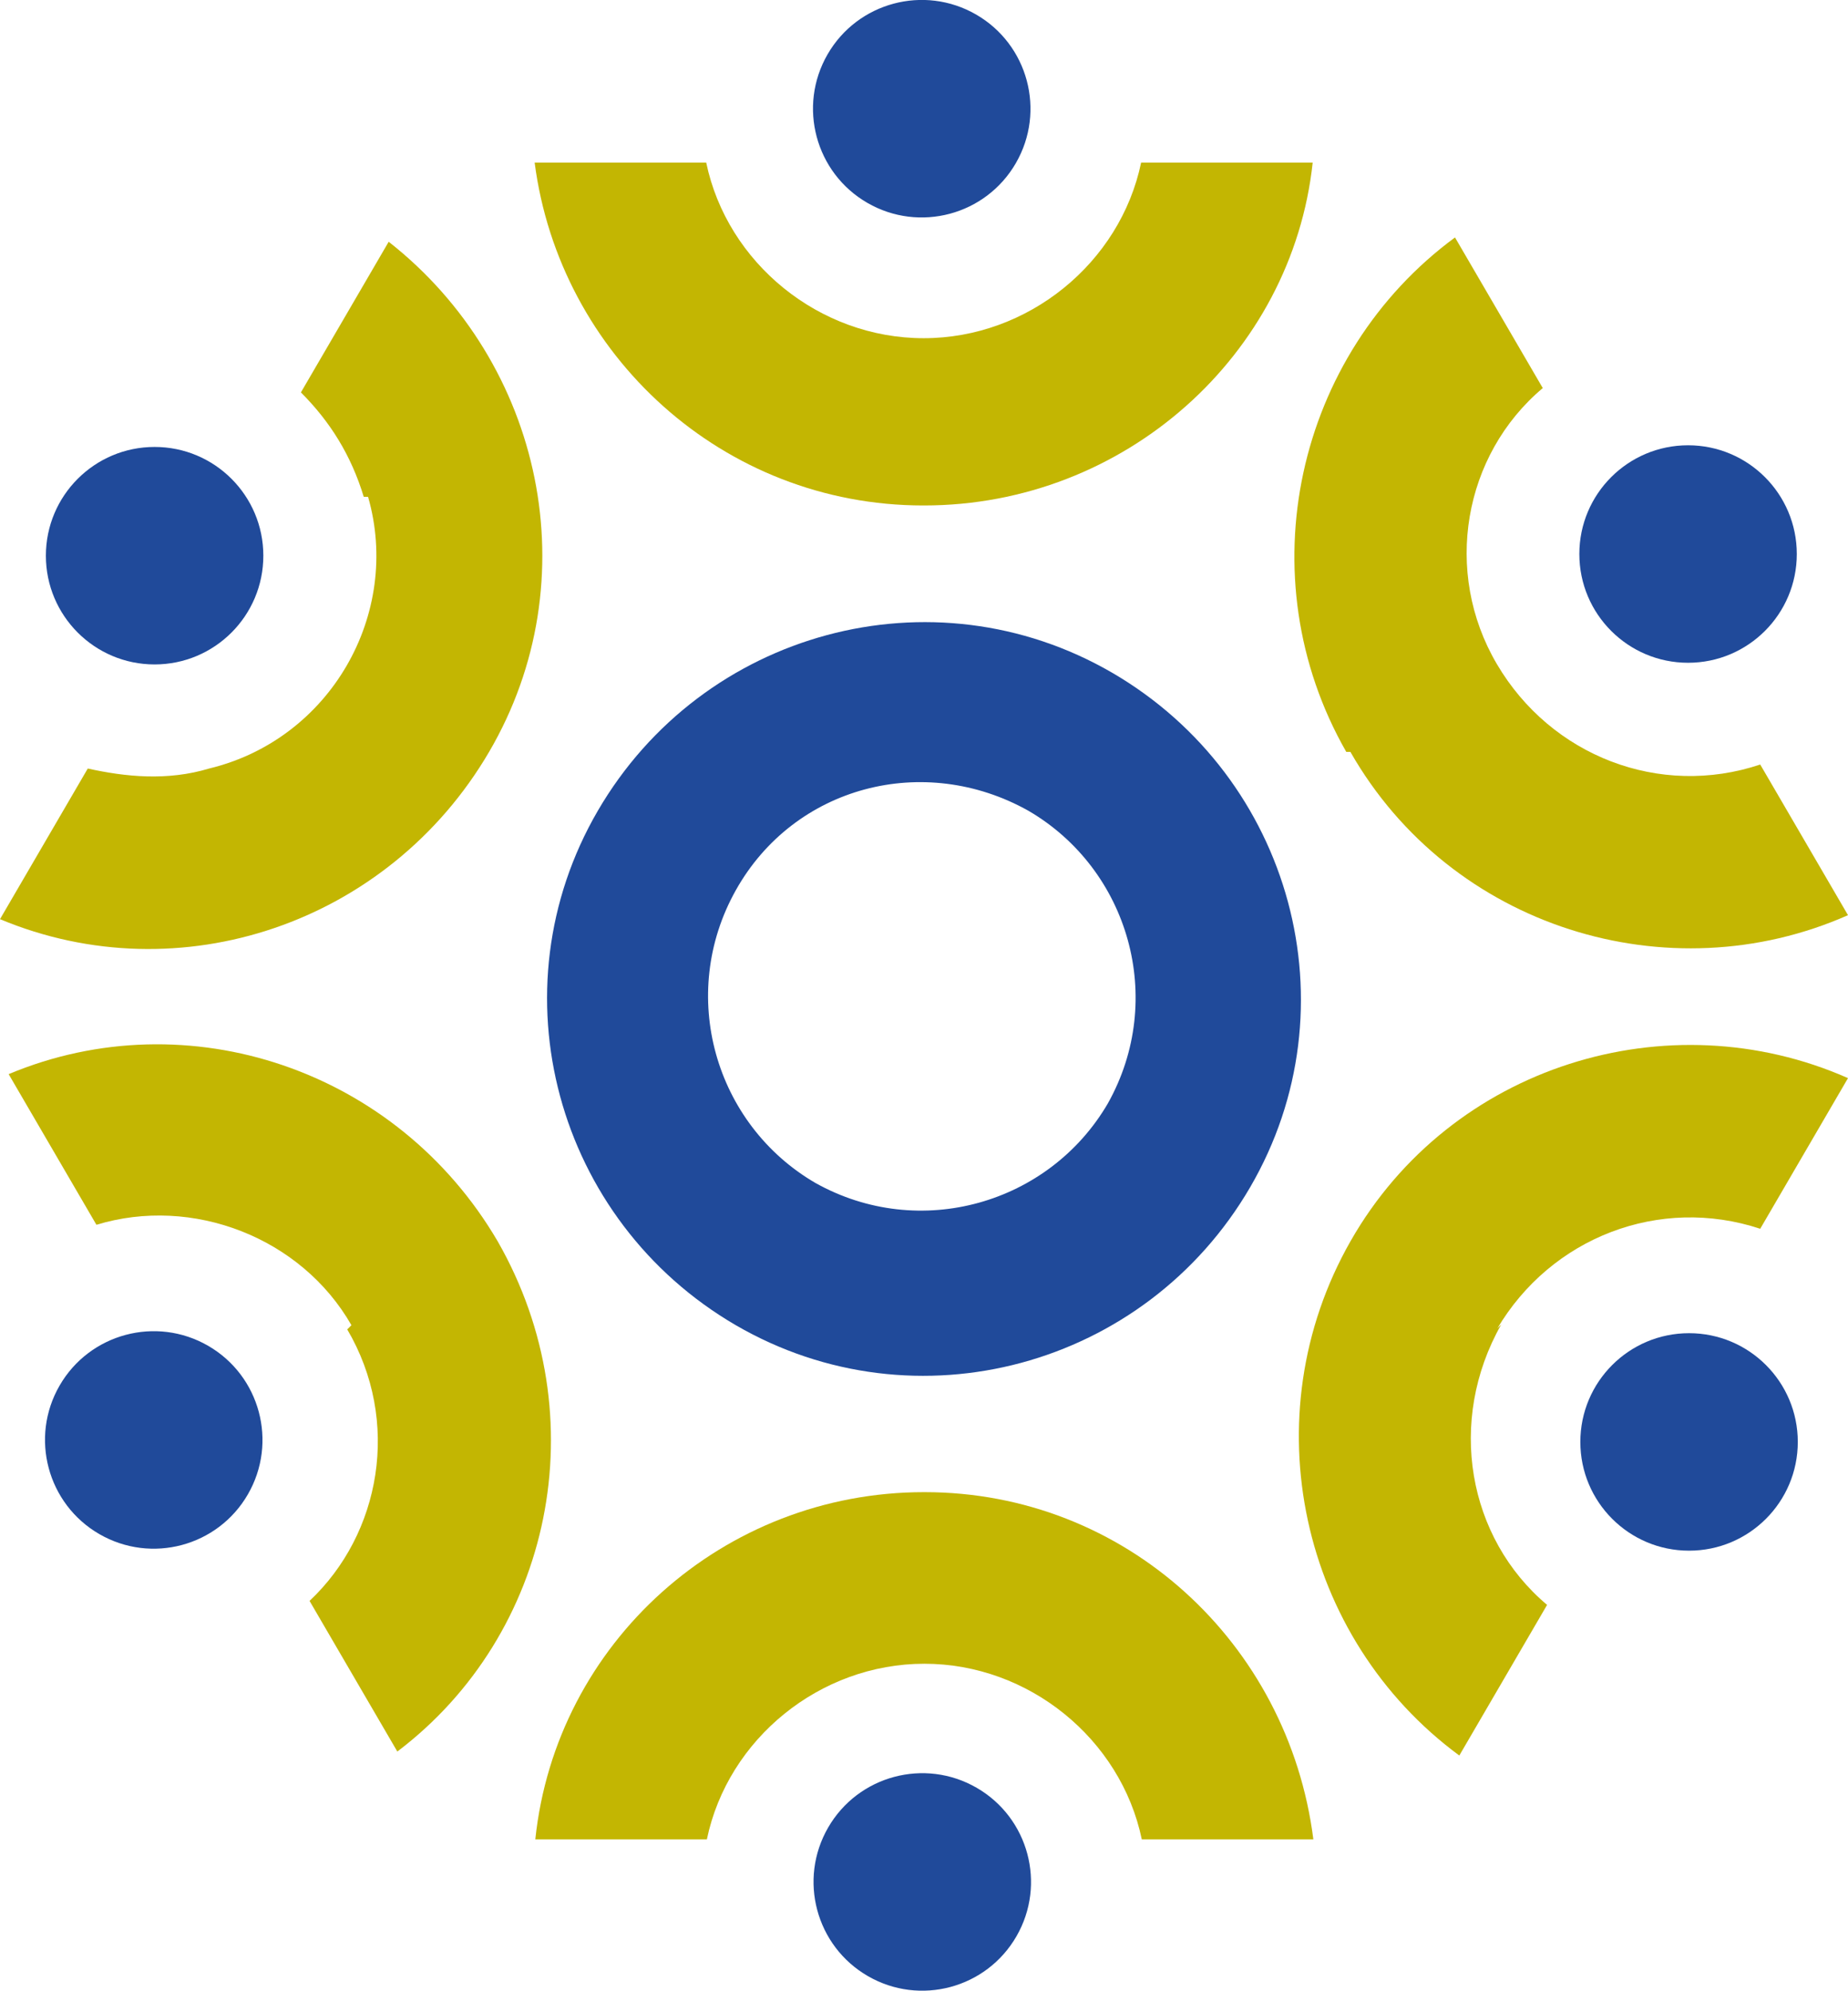
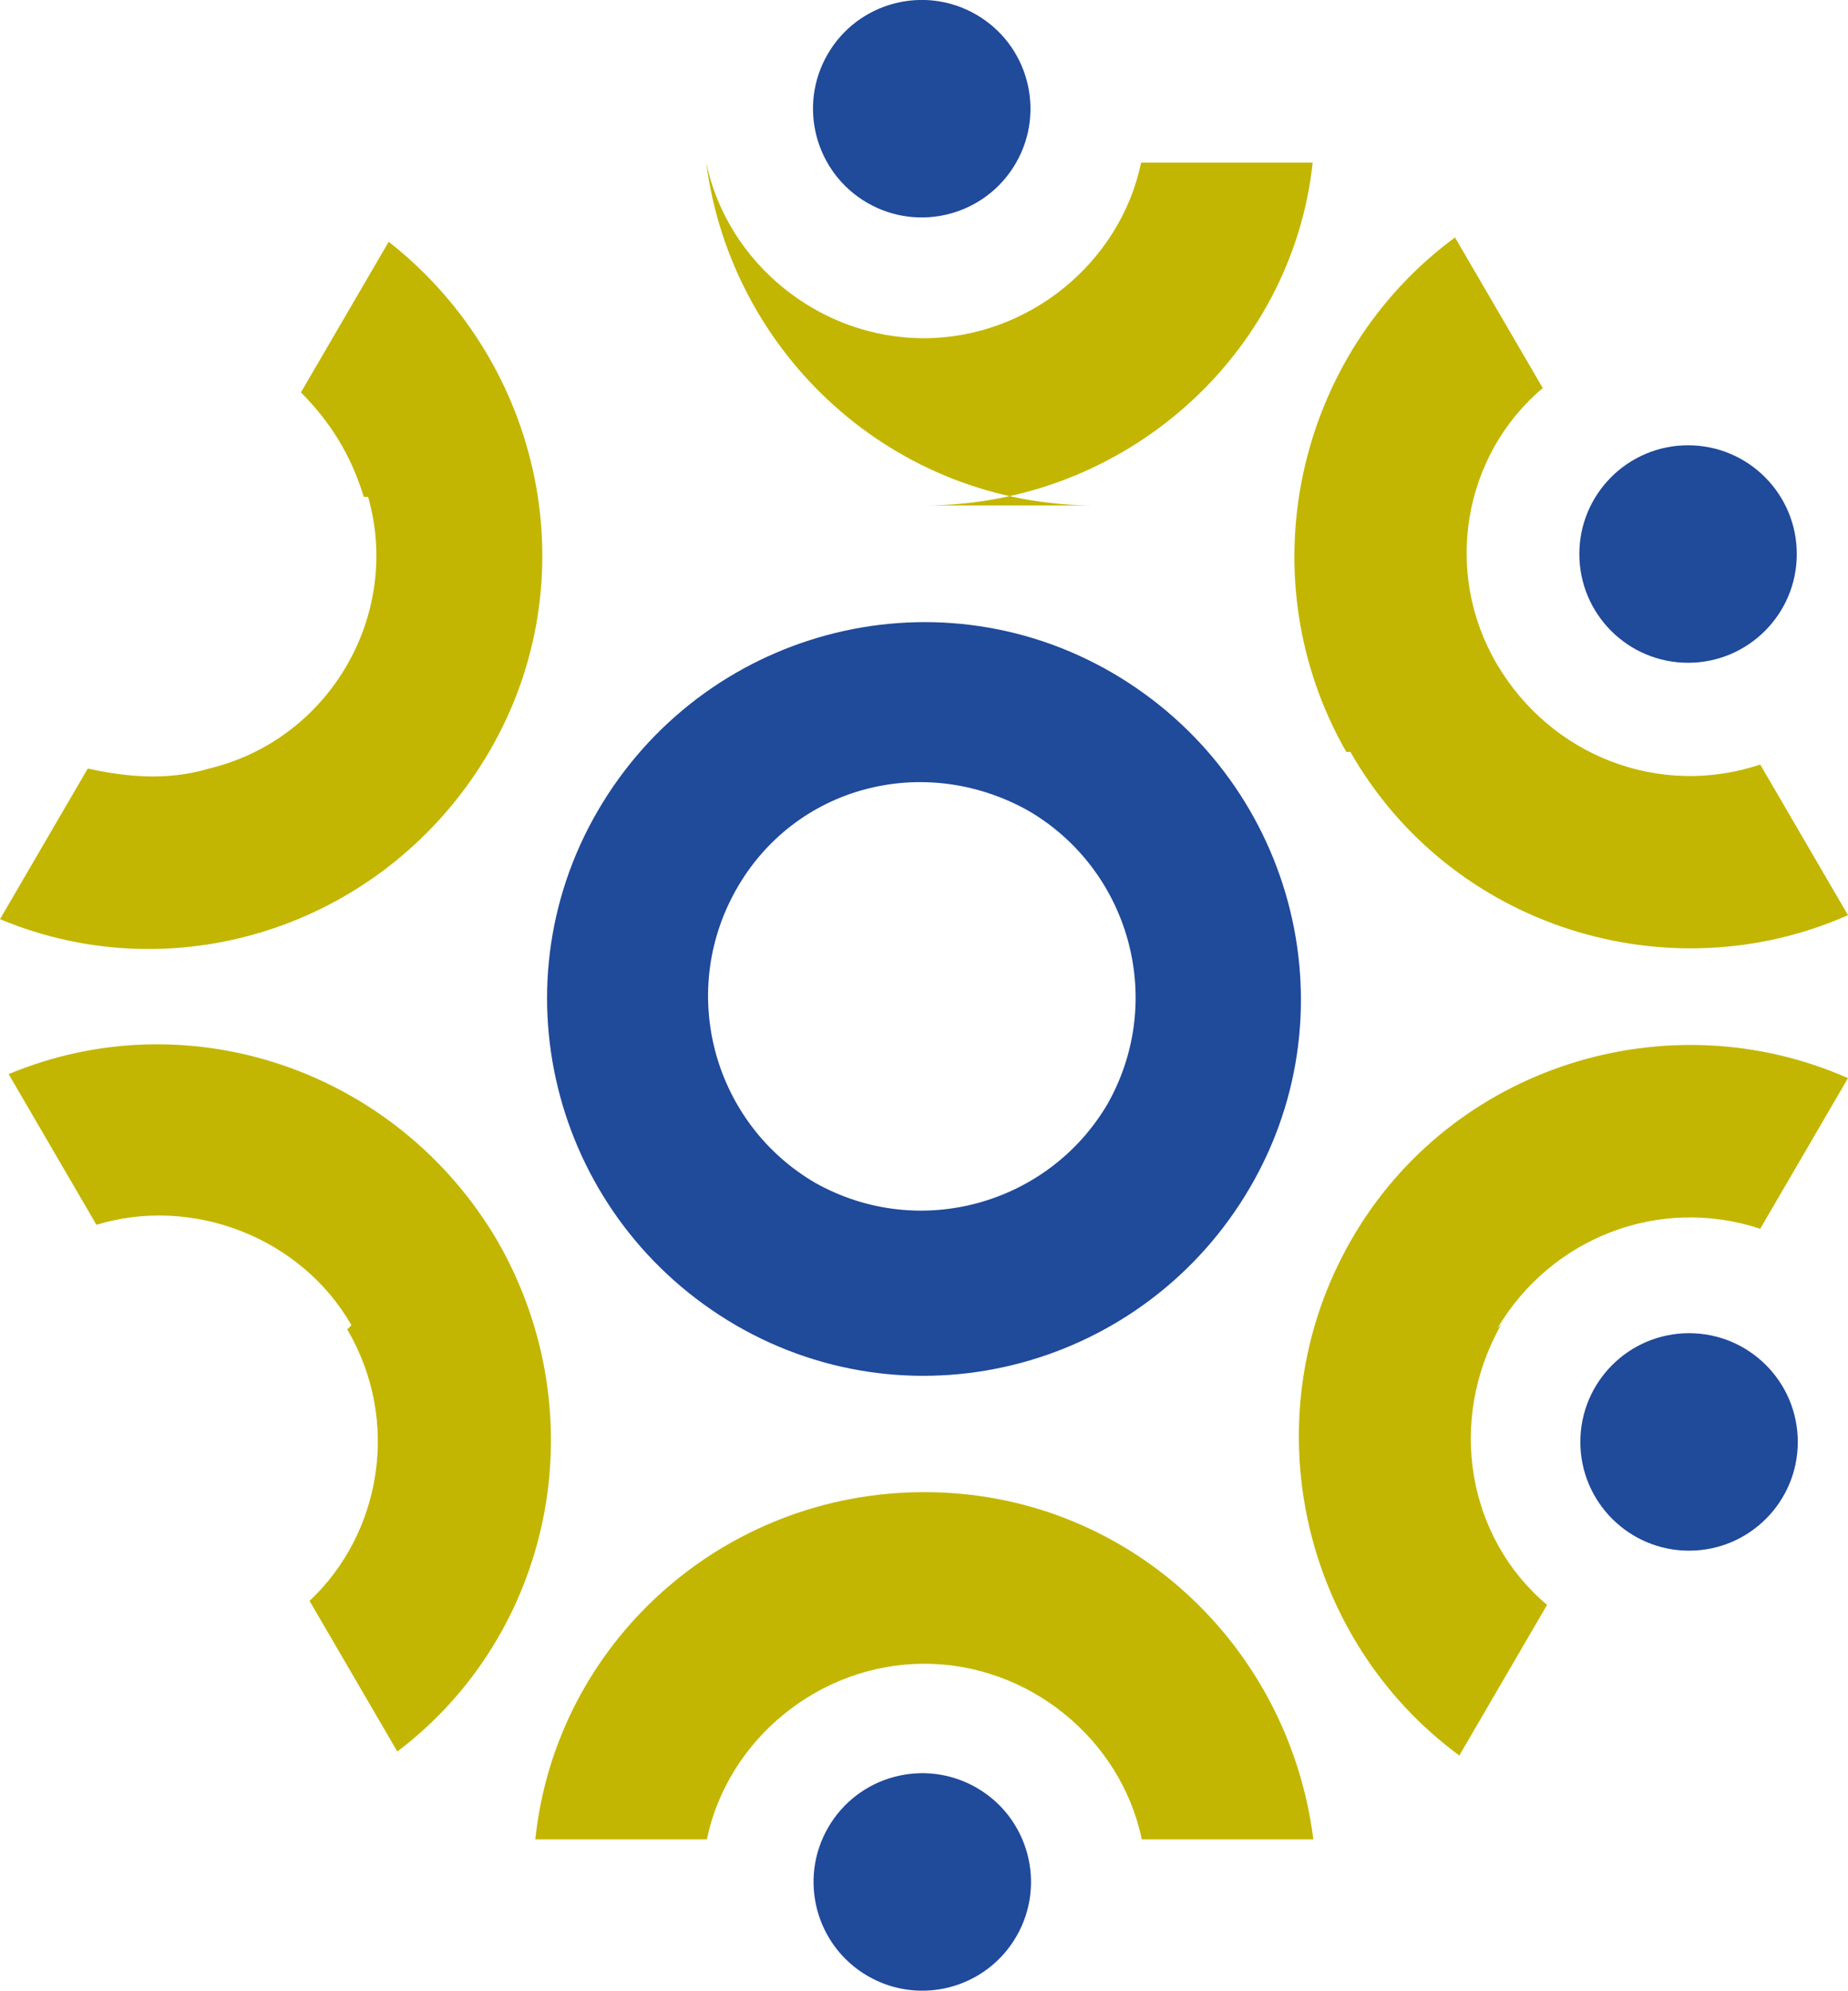
<svg xmlns="http://www.w3.org/2000/svg" version="1.1" width="55.58" height="59.86">
  <svg id="SvgjsSvg1012" viewBox="0 0 55.58 59.86">
    <defs>
      <style>.cls-1{fill:#c3b602;}.cls-2{fill:#204a9a;}</style>
    </defs>
    <path class="cls-2" d="M33.45,20.23c-5.41-3.14-12.32-1.26-15.47,4.15s-1.26,12.32,4.15,15.47c5.41,3.14,12.32,1.26,15.47-4.15s1.26-12.32-4.15-15.47ZM33.32,33.18c-1.76,3.02-5.66,4.15-8.8,2.39-3.02-1.76-4.15-5.66-2.39-8.8s5.66-4.15,8.8-2.39c3.02,1.76,4.15,5.66,2.39,8.8Z" />
-     <path class="cls-1" d="M27.79,15.2c6.04,0,11.07-4.53,11.69-10.31h-5.16c-.63,3.02-3.4,5.28-6.54,5.28s-5.91-2.26-6.54-5.28h-5.16c.75,5.78,5.66,10.31,11.69,10.31Z" />
+     <path class="cls-1" d="M27.79,15.2c6.04,0,11.07-4.53,11.69-10.31h-5.16c-.63,3.02-3.4,5.28-6.54,5.28s-5.91-2.26-6.54-5.28c.75,5.78,5.66,10.31,11.69,10.31Z" />
    <path class="cls-1" d="M40.62,22.62c3.02,5.28,9.56,7.29,14.96,4.9l-2.64-4.53c-3.02,1.01-6.29-.25-7.92-3.02-1.63-2.77-1.01-6.29,1.38-8.3l-2.64-4.53c-4.78,3.52-6.29,10.19-3.27,15.47h.13Z" />
    <path class="cls-1" d="M45.02,39.97c1.63-2.77,4.9-4.02,7.92-3.02l2.64-4.53c-5.41-2.39-11.95-.38-14.96,4.9s-1.51,11.95,3.27,15.47l2.64-4.53c-2.39-2.01-3.02-5.53-1.38-8.43l-.13.13Z" />
    <path class="cls-1" d="M27.79,44.87c-6.04,0-11.07,4.53-11.69,10.44h5.16c.63-3.02,3.4-5.28,6.54-5.28s5.91,2.26,6.54,5.28h5.16c-.75-5.91-5.66-10.44-11.69-10.44Z" />
    <path class="cls-1" d="M10.44,39.97c1.63,2.77,1.01,6.16-1.13,8.17l2.64,4.53c4.65-3.52,6.04-10.06,3.02-15.34-3.02-5.16-9.31-7.29-14.71-5.03l2.64,4.53c2.89-.88,6.16.38,7.67,3.02l-.13.13Z" />
    <path class="cls-1" d="M11.07,14.94c1.01,3.52-1.13,7.29-4.78,8.17-1.26.38-2.52.25-3.65,0l-2.64,4.53c5.41,2.26,11.69.13,14.71-5.03s1.63-11.69-3.02-15.34l-2.64,4.53c.88.88,1.51,1.89,1.89,3.14h.13Z" />
-     <circle class="cls-2" cx="4.65" cy="16.71" r="3.27" />
    <circle class="cls-2" cx="50.8" cy="43.36" r="3.27" />
    <circle class="cls-2" cx="27.74" cy="56.59" r="3.27" transform="translate(-35.14 52.32) rotate(-60)" />
    <circle class="cls-2" cx="27.72" cy="3.27" r="3.27" transform="translate(11.03 25.64) rotate(-60)" />
    <circle class="cls-2" cx="50.77" cy="16.66" r="3.27" />
-     <circle class="cls-2" cx="4.63" cy="43.3" r="3.27" transform="translate(-35.19 25.66) rotate(-60)" />
  </svg>
  <style>@media (prefers-color-scheme: light) { :root { filter: none; } }
@media (prefers-color-scheme: dark) { :root { filter: none; } }
</style>
</svg>